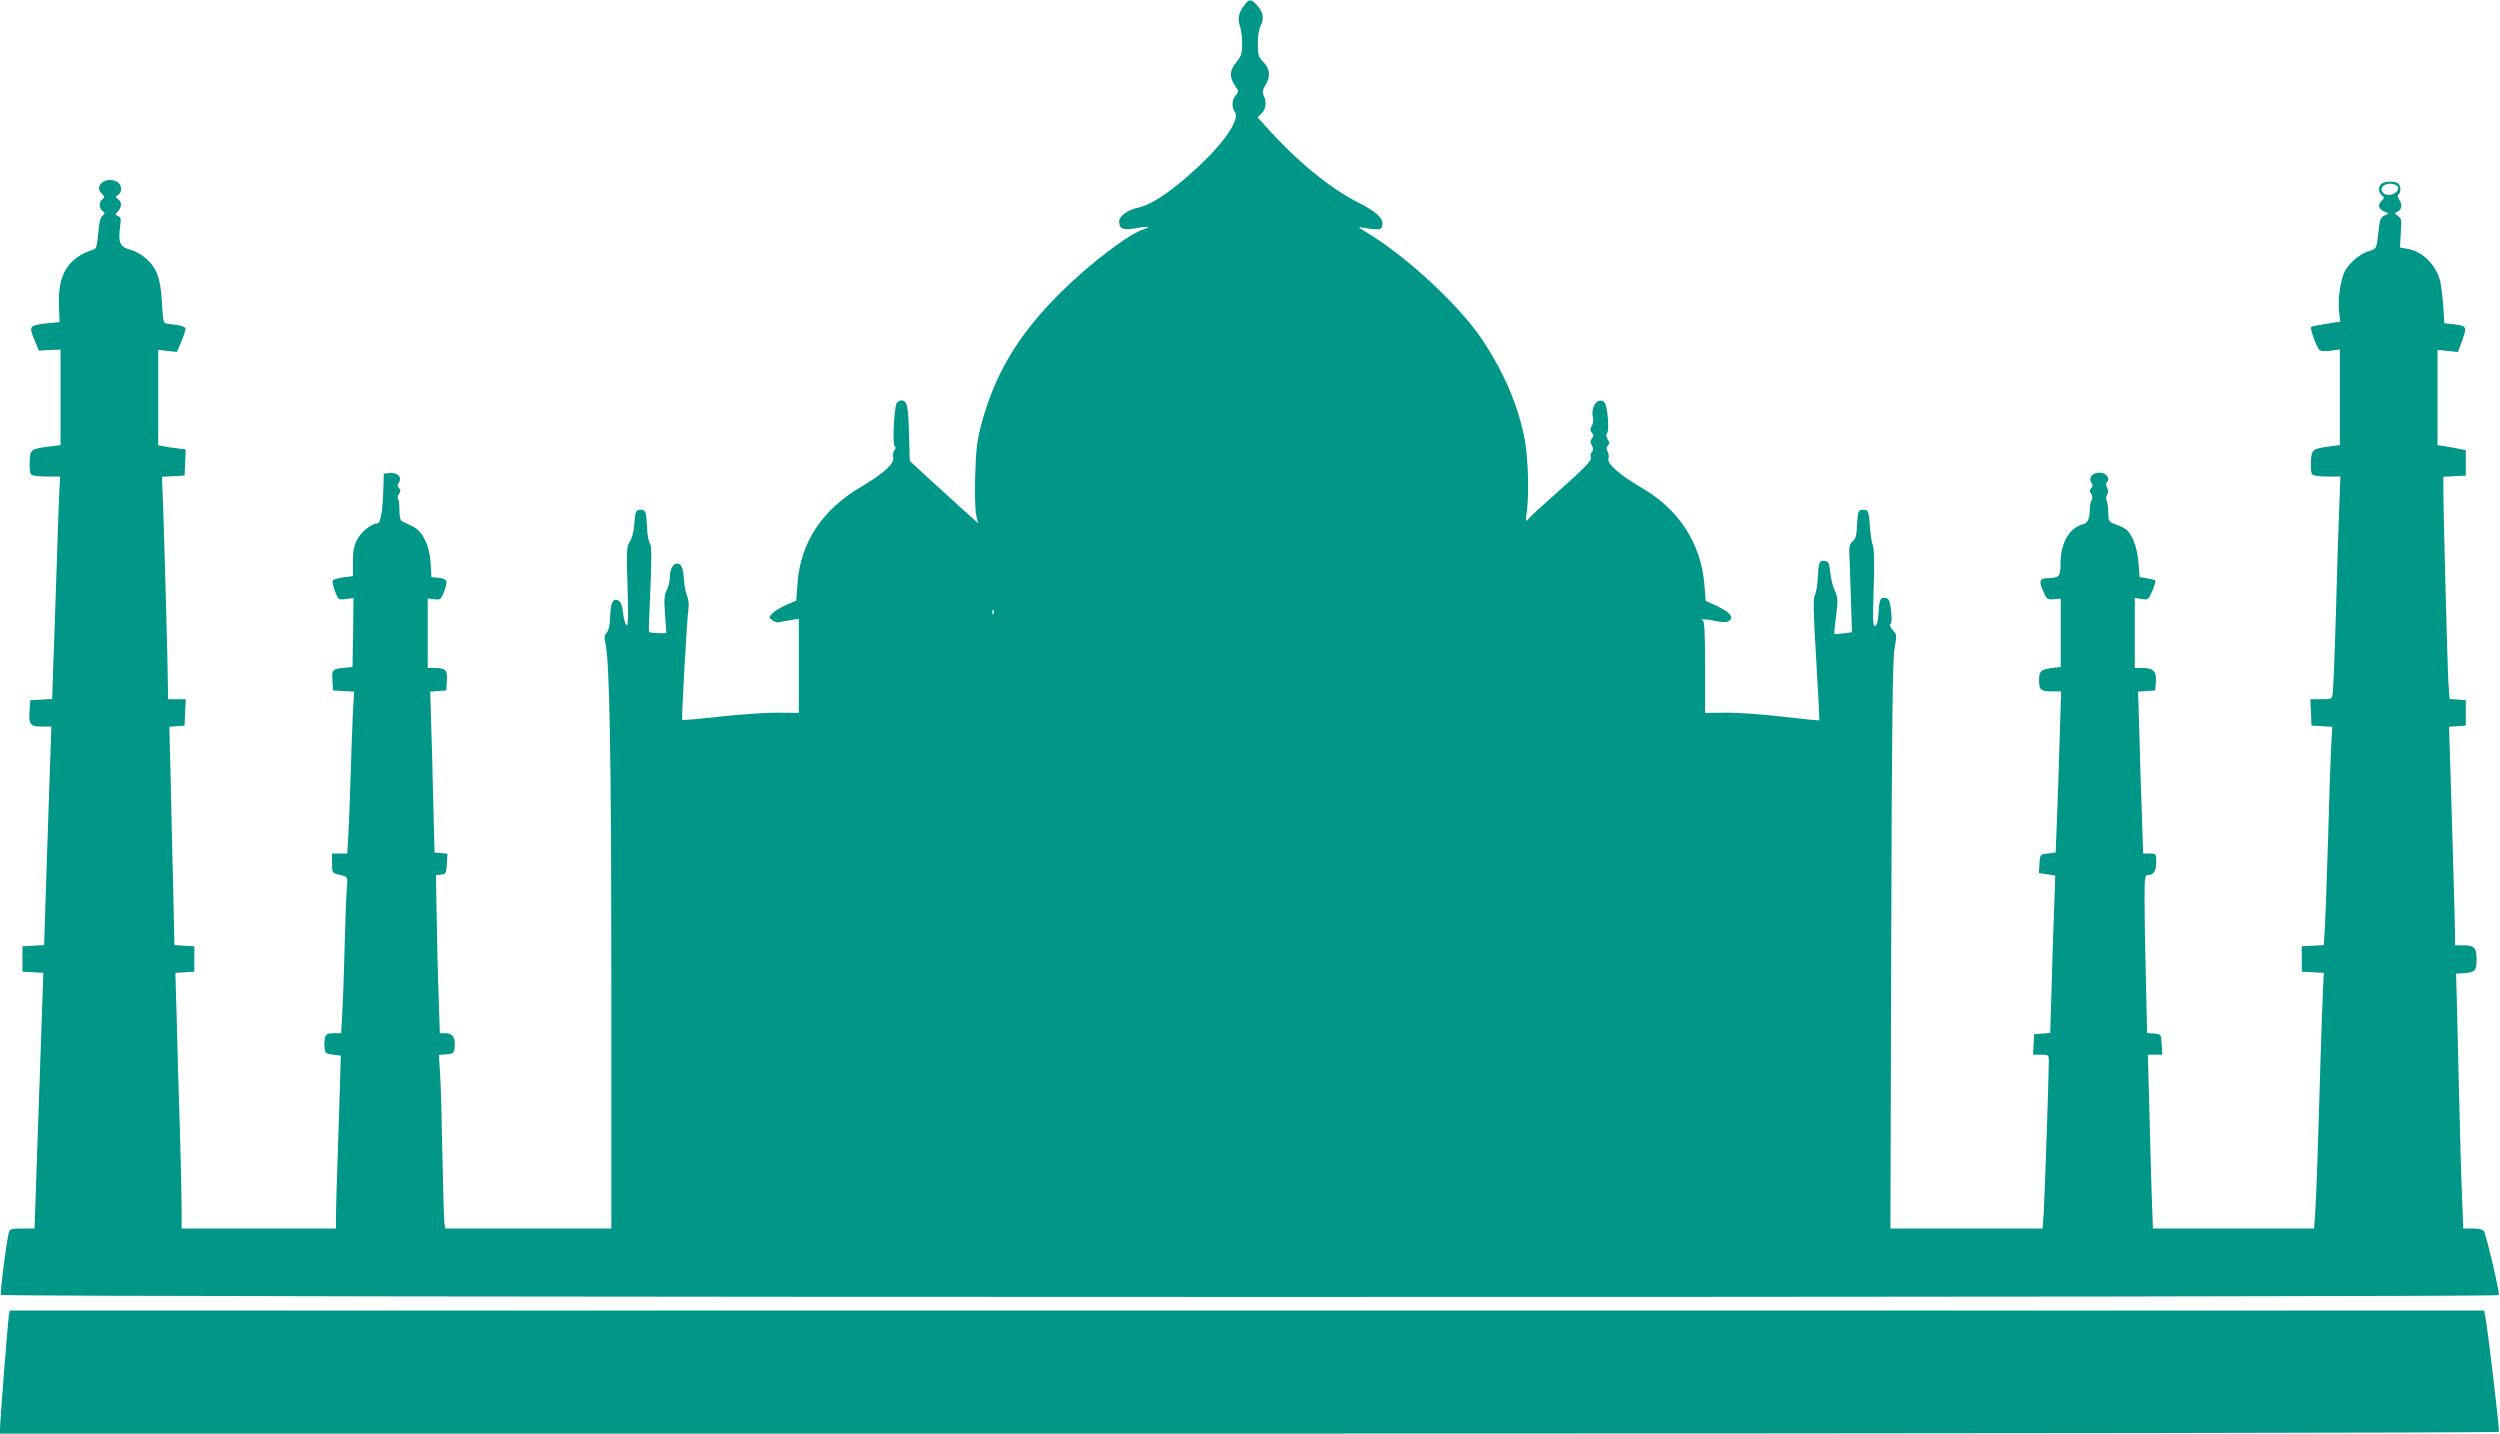
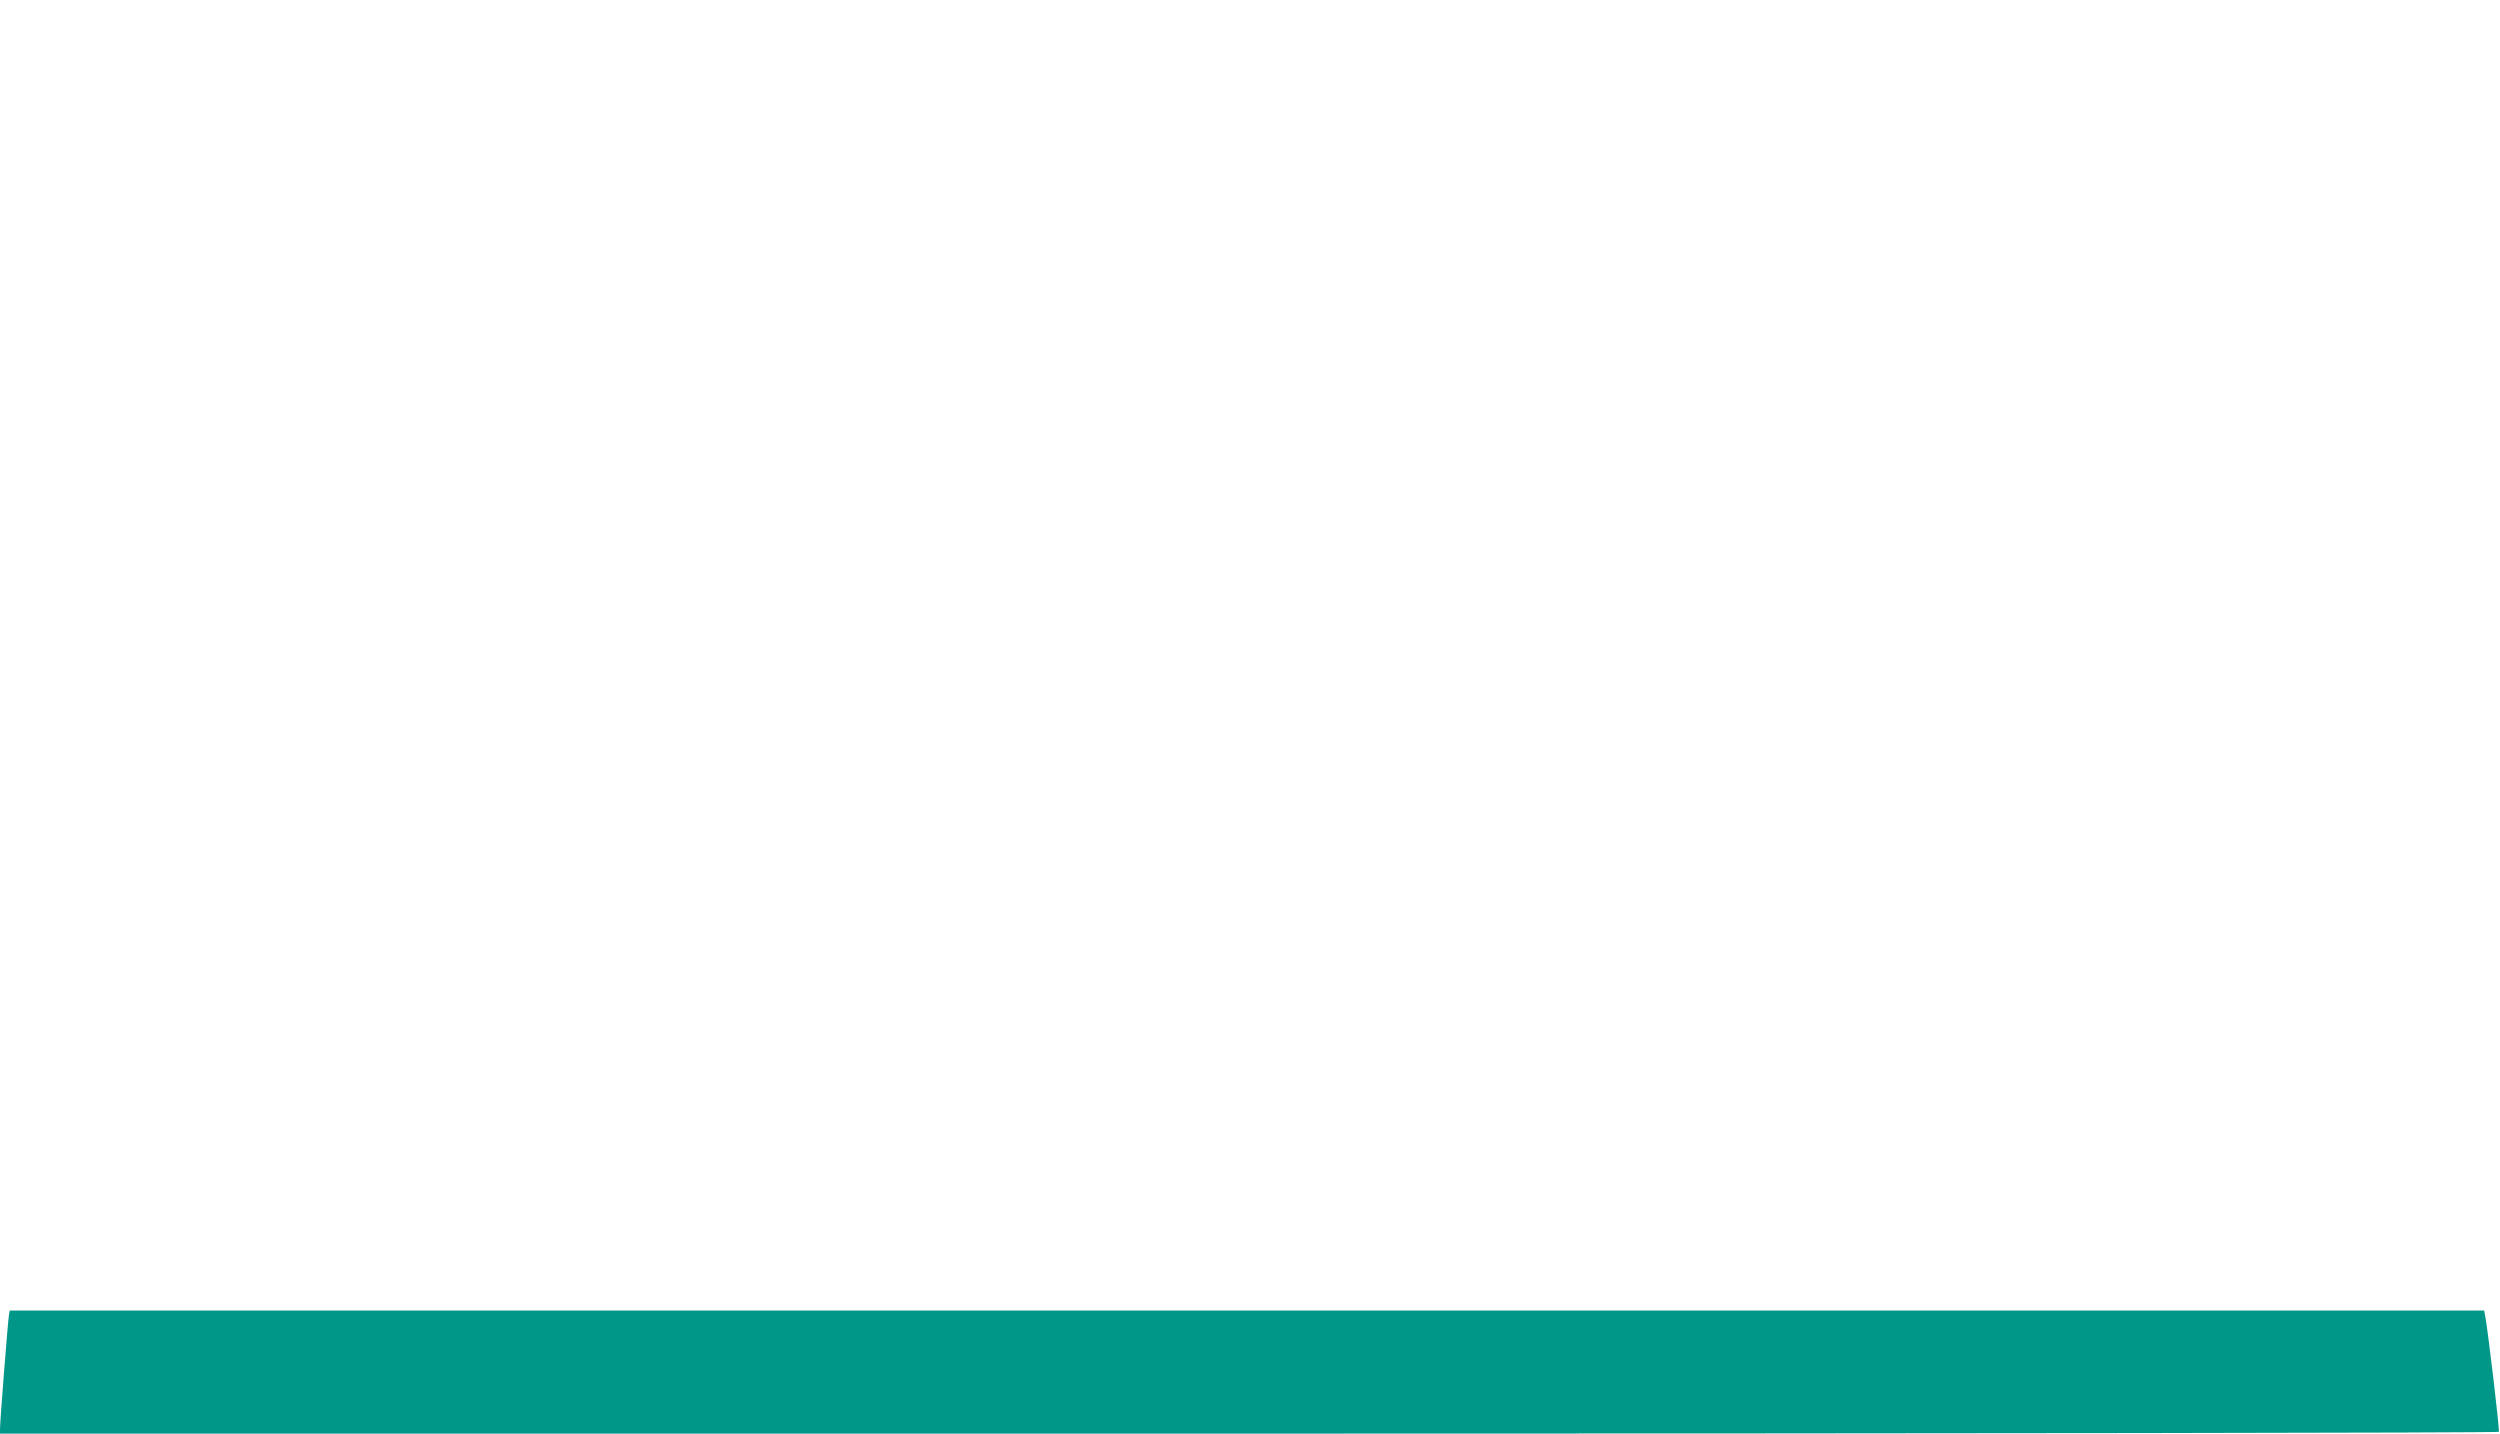
<svg xmlns="http://www.w3.org/2000/svg" version="1.0" width="1280pt" height="734pt" viewBox="0 0 1280 734" preserveAspectRatio="xMidYMid meet">
  <g transform="translate(0,734) scale(0.1,-0.1)" fill="#009688" stroke="none">
-     <path d="M6371 7313 c-29 -36 -36 -70 -22 -108 6 -17 11 -57 11 -89 0 -47 -5 -64 -25 -88 -43 -50 -43 -84 -3 -140 10 -14 9 -20 -5 -36 -20 -22 -22 -61 -4 -86 24 -32 -40 -135 -152 -245 -144 -141 -266 -228 -346 -245 -52 -11 -95 -43 -95 -70 0 -36 18 -45 75 -36 67 12 98 11 56 -2 -76 -21 -282 -178 -432 -327 -219 -219 -336 -416 -406 -679 -21 -79 -26 -127 -30 -257 -3 -88 0 -179 5 -202 l10 -42 -91 82 c-50 45 -128 117 -175 159 l-84 78 -4 141 c-3 138 -10 169 -39 169 -7 0 -17 -6 -23 -12 -14 -18 -24 -215 -11 -223 7 -5 6 -11 -2 -21 -6 -8 -9 -24 -6 -36 8 -31 -48 -82 -165 -151 -200 -118 -311 -287 -325 -497 l-6 -85 -53 -23 c-29 -13 -61 -33 -71 -44 -17 -19 -17 -20 2 -34 10 -8 26 -12 34 -10 9 3 35 8 59 11 l42 7 0 -241 0 -241 -107 1 c-60 1 -193 -9 -297 -20 -104 -12 -191 -19 -193 -17 -5 4 25 528 32 572 3 17 0 44 -6 60 -7 16 -14 49 -16 74 -5 67 -11 87 -28 93 -23 10 -45 -21 -45 -64 0 -22 -7 -54 -16 -71 -13 -25 -15 -48 -9 -122 4 -50 7 -93 6 -96 -1 -5 -83 -1 -88 4 -2 1 1 101 7 221 7 165 6 223 -3 234 -6 7 -13 43 -14 80 -4 81 -7 91 -33 91 -25 0 -28 -8 -33 -80 -2 -31 -12 -68 -22 -83 -17 -26 -18 -45 -12 -234 5 -159 3 -203 -6 -194 -6 6 -14 35 -17 63 -3 33 -11 55 -22 62 -28 17 -42 -8 -44 -80 -1 -43 -7 -71 -17 -82 -13 -14 -14 -26 -7 -57 21 -89 30 -573 30 -1752 l0 -1243 -425 0 -425 0 -4 23 c-3 12 -7 171 -11 352 -3 182 -8 371 -12 422 l-6 92 39 3 c37 3 39 5 42 41 4 46 -11 67 -48 67 l-28 0 -6 183 c-4 100 -8 282 -10 404 l-4 222 27 3 c24 3 26 7 29 55 l3 52 -33 3 -33 3 -7 265 c-3 146 -8 331 -11 412 l-4 147 41 3 41 3 3 51 c3 56 -5 64 -70 64 l-28 0 0 178 0 178 34 -4 c32 -4 34 -2 51 43 20 52 15 62 -33 67 l-33 3 -4 69 c-5 93 -41 166 -92 191 -21 10 -45 21 -53 25 -10 5 -15 23 -15 58 0 28 -3 53 -7 57 -4 4 -2 16 5 26 9 14 9 21 0 30 -9 9 -9 16 0 29 16 27 -8 52 -47 48 l-31 -3 -2 -70 c-3 -118 -14 -185 -31 -185 -30 0 -83 -43 -104 -84 -16 -30 -21 -59 -21 -113 l0 -73 -49 -6 c-27 -4 -51 -11 -54 -16 -4 -5 2 -30 11 -55 17 -45 18 -45 56 -40 l39 5 -2 -176 -3 -177 -30 -3 c-75 -7 -76 -8 -73 -65 l3 -52 54 -3 54 -3 -7 -127 c-3 -70 -8 -210 -11 -312 -3 -102 -8 -231 -11 -288 l-6 -102 -39 0 -39 0 0 -50 c0 -46 2 -50 27 -56 55 -12 54 -10 49 -71 -3 -32 -8 -159 -11 -283 -3 -124 -8 -278 -12 -342 l-6 -118 -38 0 c-32 0 -40 -4 -45 -24 -3 -13 -4 -37 -2 -52 3 -26 8 -30 43 -34 l40 -5 -3 -100 c-1 -55 -7 -226 -12 -380 -5 -154 -10 -308 -10 -342 l0 -63 -395 0 -395 0 0 98 c0 53 -4 239 -9 412 -6 173 -13 424 -16 557 l-7 242 48 3 49 3 0 65 0 65 -51 3 -51 3 -6 282 c-4 155 -10 407 -13 559 l-7 277 39 3 39 3 3 68 3 67 -46 0 -45 0 0 53 c0 86 -19 780 -25 939 l-6 147 58 3 58 3 3 67 3 67 -48 6 c-26 3 -58 8 -70 11 l-23 4 0 245 0 244 48 -6 48 -5 22 52 c12 29 22 59 22 66 0 12 -25 19 -90 26 -24 3 -25 5 -31 108 -6 123 -26 178 -83 228 -20 18 -57 38 -81 44 -51 14 -61 37 -50 117 5 40 4 49 -11 55 -15 6 -16 8 0 24 20 23 21 46 0 63 -14 11 -14 13 0 21 25 14 20 57 -8 69 -55 26 -115 -22 -77 -60 17 -17 18 -21 5 -32 -18 -15 -18 -43 1 -59 14 -11 13 -14 0 -24 -11 -8 -18 -36 -22 -90 -5 -59 -10 -79 -22 -83 -133 -41 -187 -129 -179 -293 l3 -79 -60 -6 c-95 -11 -98 -14 -70 -82 l24 -58 55 3 56 2 0 -244 0 -245 -47 -6 c-107 -13 -108 -14 -111 -79 -2 -41 1 -62 10 -67 7 -5 43 -9 80 -9 l66 0 -4 -72 c-2 -40 -9 -217 -14 -393 -6 -176 -13 -400 -17 -497 l-6 -177 -56 -3 -56 -3 -3 -44 c-6 -80 1 -91 60 -91 l51 0 -6 -182 c-4 -101 -12 -353 -19 -560 l-12 -377 -55 -3 -56 -3 0 -65 0 -65 54 -3 53 -3 -6 -172 c-9 -250 -24 -691 -32 -929 l-7 -208 -63 0 c-51 0 -64 -3 -68 -17 -12 -41 -47 -314 -41 -323 8 -13 12781 -14 12789 -1 6 10 -64 307 -77 329 -5 7 -29 12 -57 12 l-48 0 -6 152 c-4 84 -11 333 -16 553 -5 220 -11 445 -12 500 l-3 100 45 3 c53 4 60 12 60 73 0 56 -12 69 -67 69 l-43 0 0 43 c0 46 -16 607 -25 894 l-6 182 43 3 43 3 0 65 0 65 -42 3 -41 3 -6 82 c-5 76 -27 904 -26 1009 l0 47 58 3 57 3 0 65 0 65 -35 7 c-19 4 -52 10 -72 13 l-38 6 0 244 0 244 53 -6 52 -5 22 61 c25 69 23 73 -47 81 l-45 5 -6 95 c-4 52 -12 110 -17 128 -27 84 -90 144 -166 158 l-38 7 4 74 c5 66 3 75 -15 88 -18 12 -18 15 -5 20 25 10 30 35 13 61 -9 14 -11 25 -5 29 16 10 12 52 -6 59 -26 10 -69 7 -82 -6 -16 -16 -15 -43 3 -58 13 -11 13 -14 0 -27 -22 -21 -18 -42 10 -55 l25 -11 -23 -11 c-18 -10 -23 -23 -29 -80 -9 -89 -9 -90 -55 -104 -41 -12 -96 -59 -118 -102 -21 -41 -36 -141 -29 -201 l6 -56 -72 -11 c-40 -6 -74 -13 -77 -16 -7 -6 25 -95 40 -115 8 -9 25 -11 59 -7 l48 7 0 -245 0 -245 -47 -6 c-95 -13 -98 -15 -101 -80 -2 -40 1 -61 10 -66 7 -5 42 -9 77 -9 l64 0 -6 -157 c-4 -87 -11 -329 -17 -538 -6 -209 -14 -395 -16 -412 -5 -33 -5 -33 -60 -33 l-55 0 3 -67 3 -68 53 -3 53 -3 -6 -112 c-3 -62 -10 -267 -15 -457 -6 -190 -13 -391 -16 -447 l-6 -102 -56 -3 -57 -3 0 -65 0 -65 56 -3 57 -3 -4 -82 c-4 -80 -19 -537 -29 -887 -3 -96 -8 -212 -11 -257 l-6 -83 -413 0 -412 0 -7 193 c-3 105 -9 306 -12 445 l-7 252 37 0 37 0 -3 53 c-3 52 -3 52 -39 55 l-36 3 -6 277 c-4 152 -7 334 -7 405 0 116 2 127 18 127 29 0 42 21 42 67 0 42 -1 43 -34 43 l-33 0 -6 183 c-4 100 -10 286 -13 414 l-7 232 44 3 44 3 3 45 c4 53 -13 70 -70 70 l-38 0 0 179 0 180 35 -6 c34 -5 35 -4 55 42 11 26 18 50 15 53 -2 3 -22 8 -42 11 l-38 6 -6 75 c-6 75 -31 143 -63 169 -9 7 -33 19 -53 26 -37 13 -38 15 -39 63 -1 27 -4 54 -8 60 -4 7 -3 20 3 30 6 11 6 24 -1 36 -7 12 -7 21 0 28 18 18 -5 48 -37 48 -37 0 -59 -25 -44 -50 9 -13 9 -20 0 -29 -9 -9 -9 -16 0 -30 7 -11 8 -23 2 -32 -5 -8 -9 -27 -9 -44 0 -50 -11 -73 -34 -79 -70 -17 -115 -95 -116 -197 0 -71 -6 -78 -65 -79 -42 -1 -47 -13 -25 -64 19 -45 22 -47 55 -44 l36 3 0 -175 0 -175 -43 -5 c-60 -8 -68 -15 -68 -65 0 -48 9 -55 72 -55 l41 0 -8 -257 c-4 -142 -10 -328 -14 -413 l-6 -155 -40 -5 c-40 -5 -40 -5 -43 -52 l-3 -48 42 -6 42 -7 -6 -176 c-4 -97 -10 -278 -13 -403 l-7 -227 -41 -3 -41 -3 -3 -52 -3 -53 40 0 c39 0 41 -1 41 -32 0 -68 -21 -697 -26 -775 l-6 -83 -390 0 -389 0 4 1448 c3 1116 7 1464 17 1520 12 70 12 74 -9 96 -14 14 -17 26 -11 32 6 6 7 33 2 69 -5 47 -11 61 -26 63 -28 6 -34 -7 -38 -75 -2 -42 -8 -64 -17 -68 -12 -5 -13 24 -8 189 5 129 3 204 -4 223 -6 15 -13 59 -15 97 -6 80 -8 86 -34 86 -26 0 -28 -6 -32 -80 -2 -50 -7 -69 -22 -81 -13 -11 -19 -27 -18 -50 1 -19 5 -120 8 -225 l6 -191 -44 -6 c-23 -3 -44 -4 -46 -3 -1 2 2 44 9 93 10 80 9 94 -6 127 -10 20 -21 63 -24 94 -5 49 -9 57 -29 60 -27 4 -31 -6 -35 -88 -2 -36 -8 -75 -15 -87 -9 -16 -8 -88 7 -330 10 -169 17 -309 16 -311 -1 -2 -88 7 -191 19 -104 12 -235 21 -291 20 l-103 -1 0 234 c0 178 -3 236 -12 239 -23 9 26 7 70 -3 29 -7 49 -7 63 0 30 17 8 45 -60 77 l-58 27 -6 79 c-17 214 -130 389 -324 501 -106 61 -176 122 -168 147 3 10 2 27 -4 37 -7 13 -7 22 2 31 9 9 8 16 -2 32 -8 14 -9 25 -3 31 13 13 3 140 -13 157 -31 33 -73 -21 -59 -76 3 -12 1 -31 -6 -43 -9 -16 -9 -25 1 -36 9 -11 9 -17 0 -28 -9 -11 -10 -20 -1 -36 9 -16 9 -25 0 -35 -7 -8 -9 -19 -5 -25 9 -15 -30 -55 -180 -188 -66 -58 -128 -115 -138 -127 -17 -19 -17 -18 -10 35 13 90 7 279 -11 373 -33 170 -104 337 -217 508 -113 170 -380 420 -584 544 -54 33 -56 36 -25 29 19 -4 49 -8 65 -8 25 -1 30 3 33 25 4 32 -34 67 -122 111 -146 73 -320 216 -479 395 l-38 42 21 21 c22 22 26 60 10 91 -8 14 -6 28 11 57 26 45 21 81 -16 118 -21 21 -25 34 -25 90 0 39 6 77 15 94 19 36 12 70 -21 105 -29 32 -38 31 -63 -2z m5899 -923 c12 -7 12 -13 4 -27 -14 -23 -57 -28 -74 -9 -26 32 31 61 70 36z m-7183 -2192 c-3 -8 -6 -5 -6 6 -1 11 2 17 5 13 3 -3 4 -12 1 -19z" />
    <path d="M46 608 c-5 -24 -46 -546 -46 -586 l0 -22 6394 0 c3641 0 6397 4 6400 9 5 7 -52 488 -69 589 l-6 32 -6334 0 -6335 0 -4 -22z" />
  </g>
</svg>